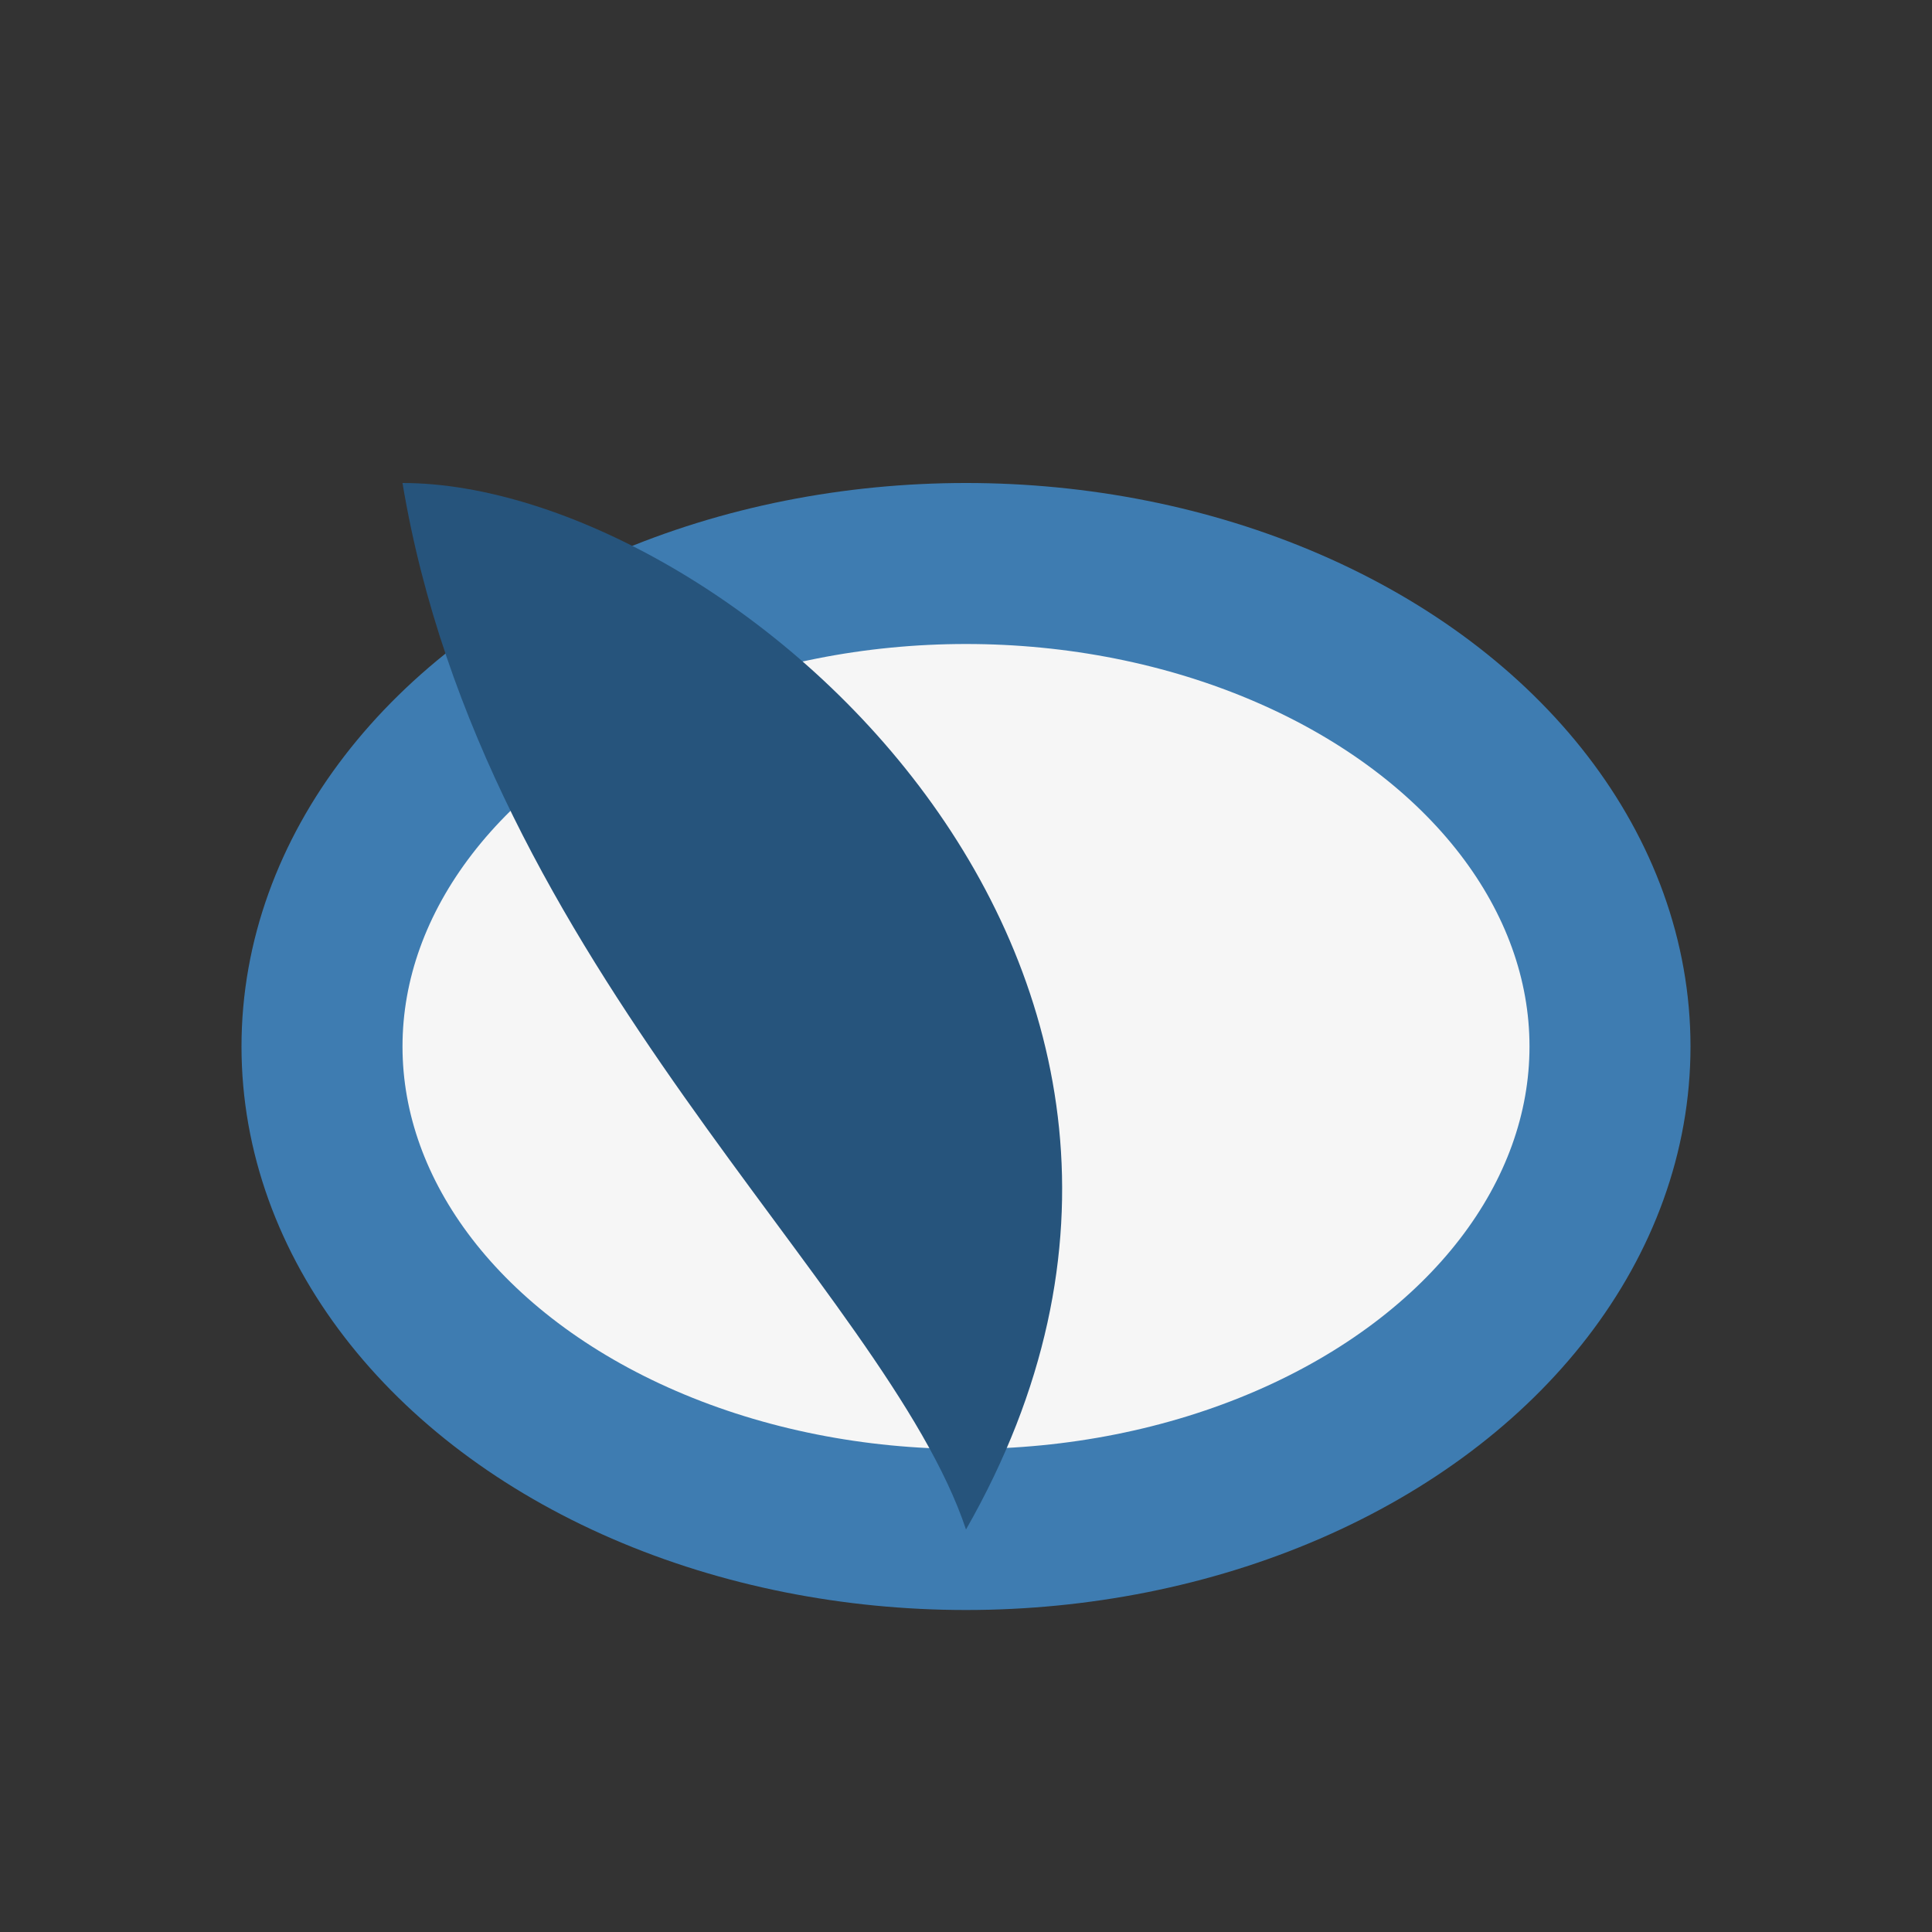
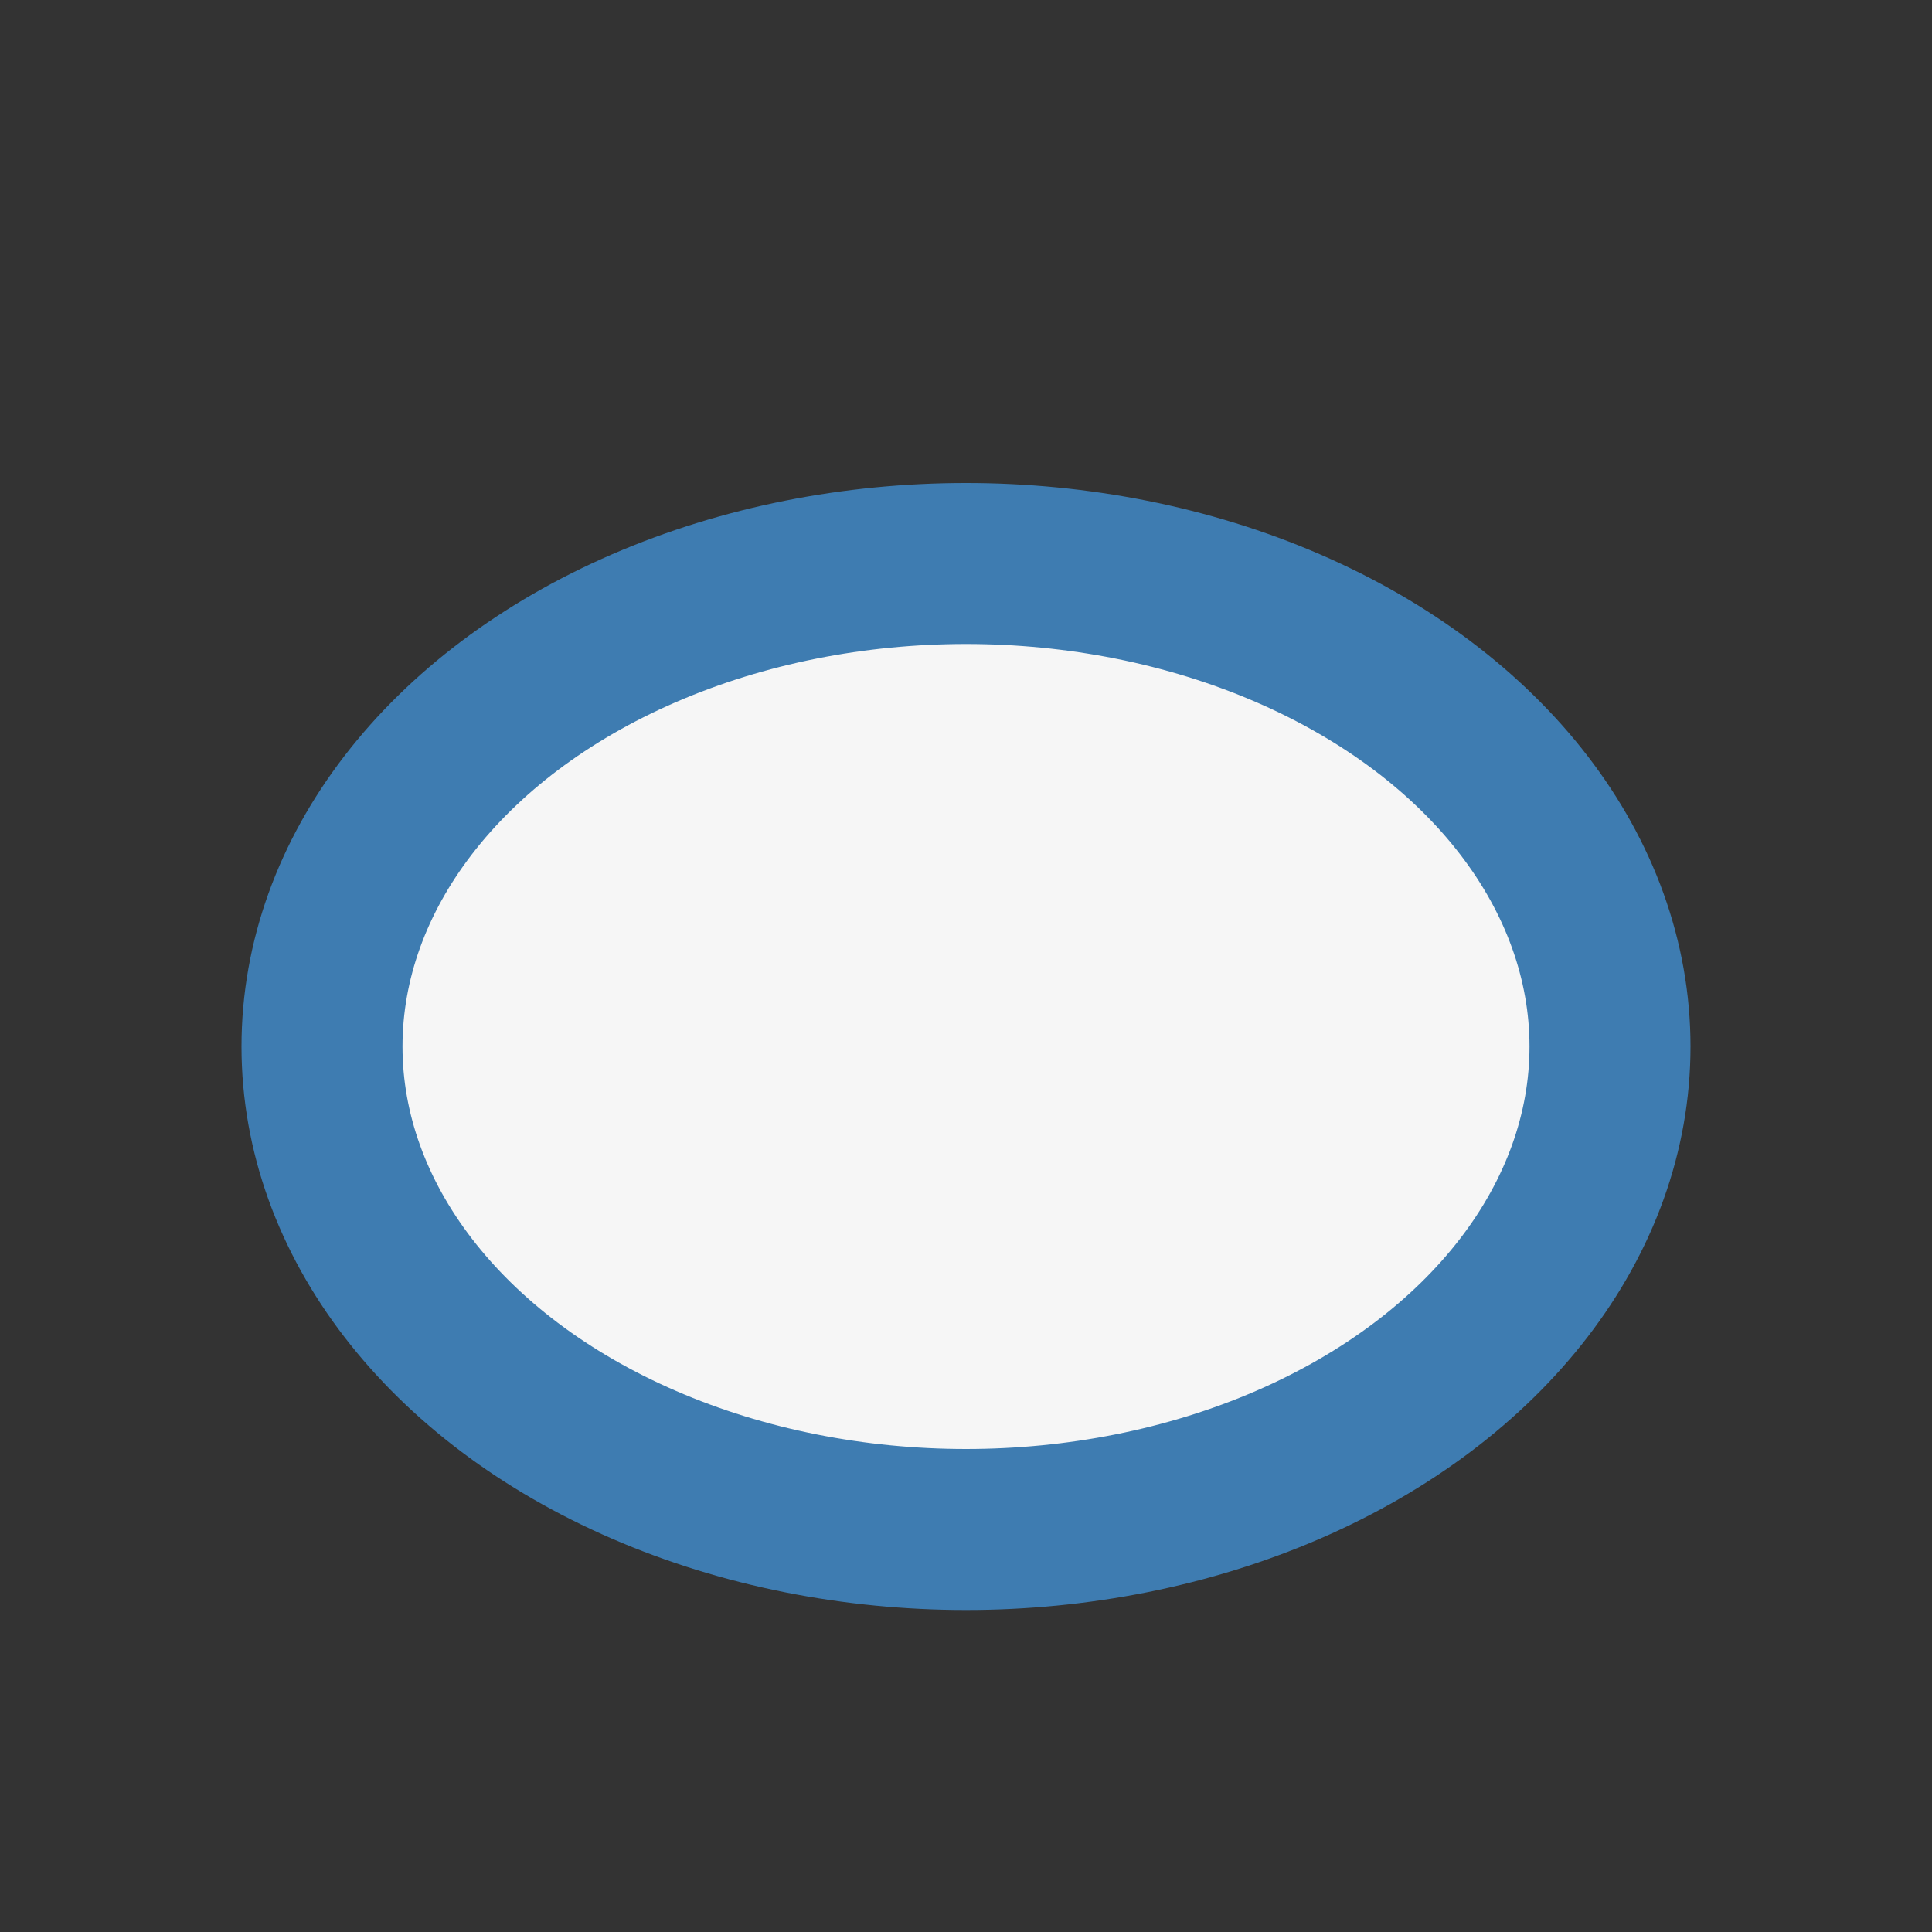
<svg xmlns="http://www.w3.org/2000/svg" width="24" height="24" viewBox="0 0 24 24">
  <rect x="0" y="0" width="24" height="24" fill="#333333" stroke="none" />
  <ellipse cx="12" cy="13" rx="8" ry="6" fill="#F6F6F6" stroke="#3E7CB1" stroke-width="2" />
-   <path d="M12 19c4-7-3-13-7-13 1 6 6 10 7 13z" fill="#26547C" />
</svg>